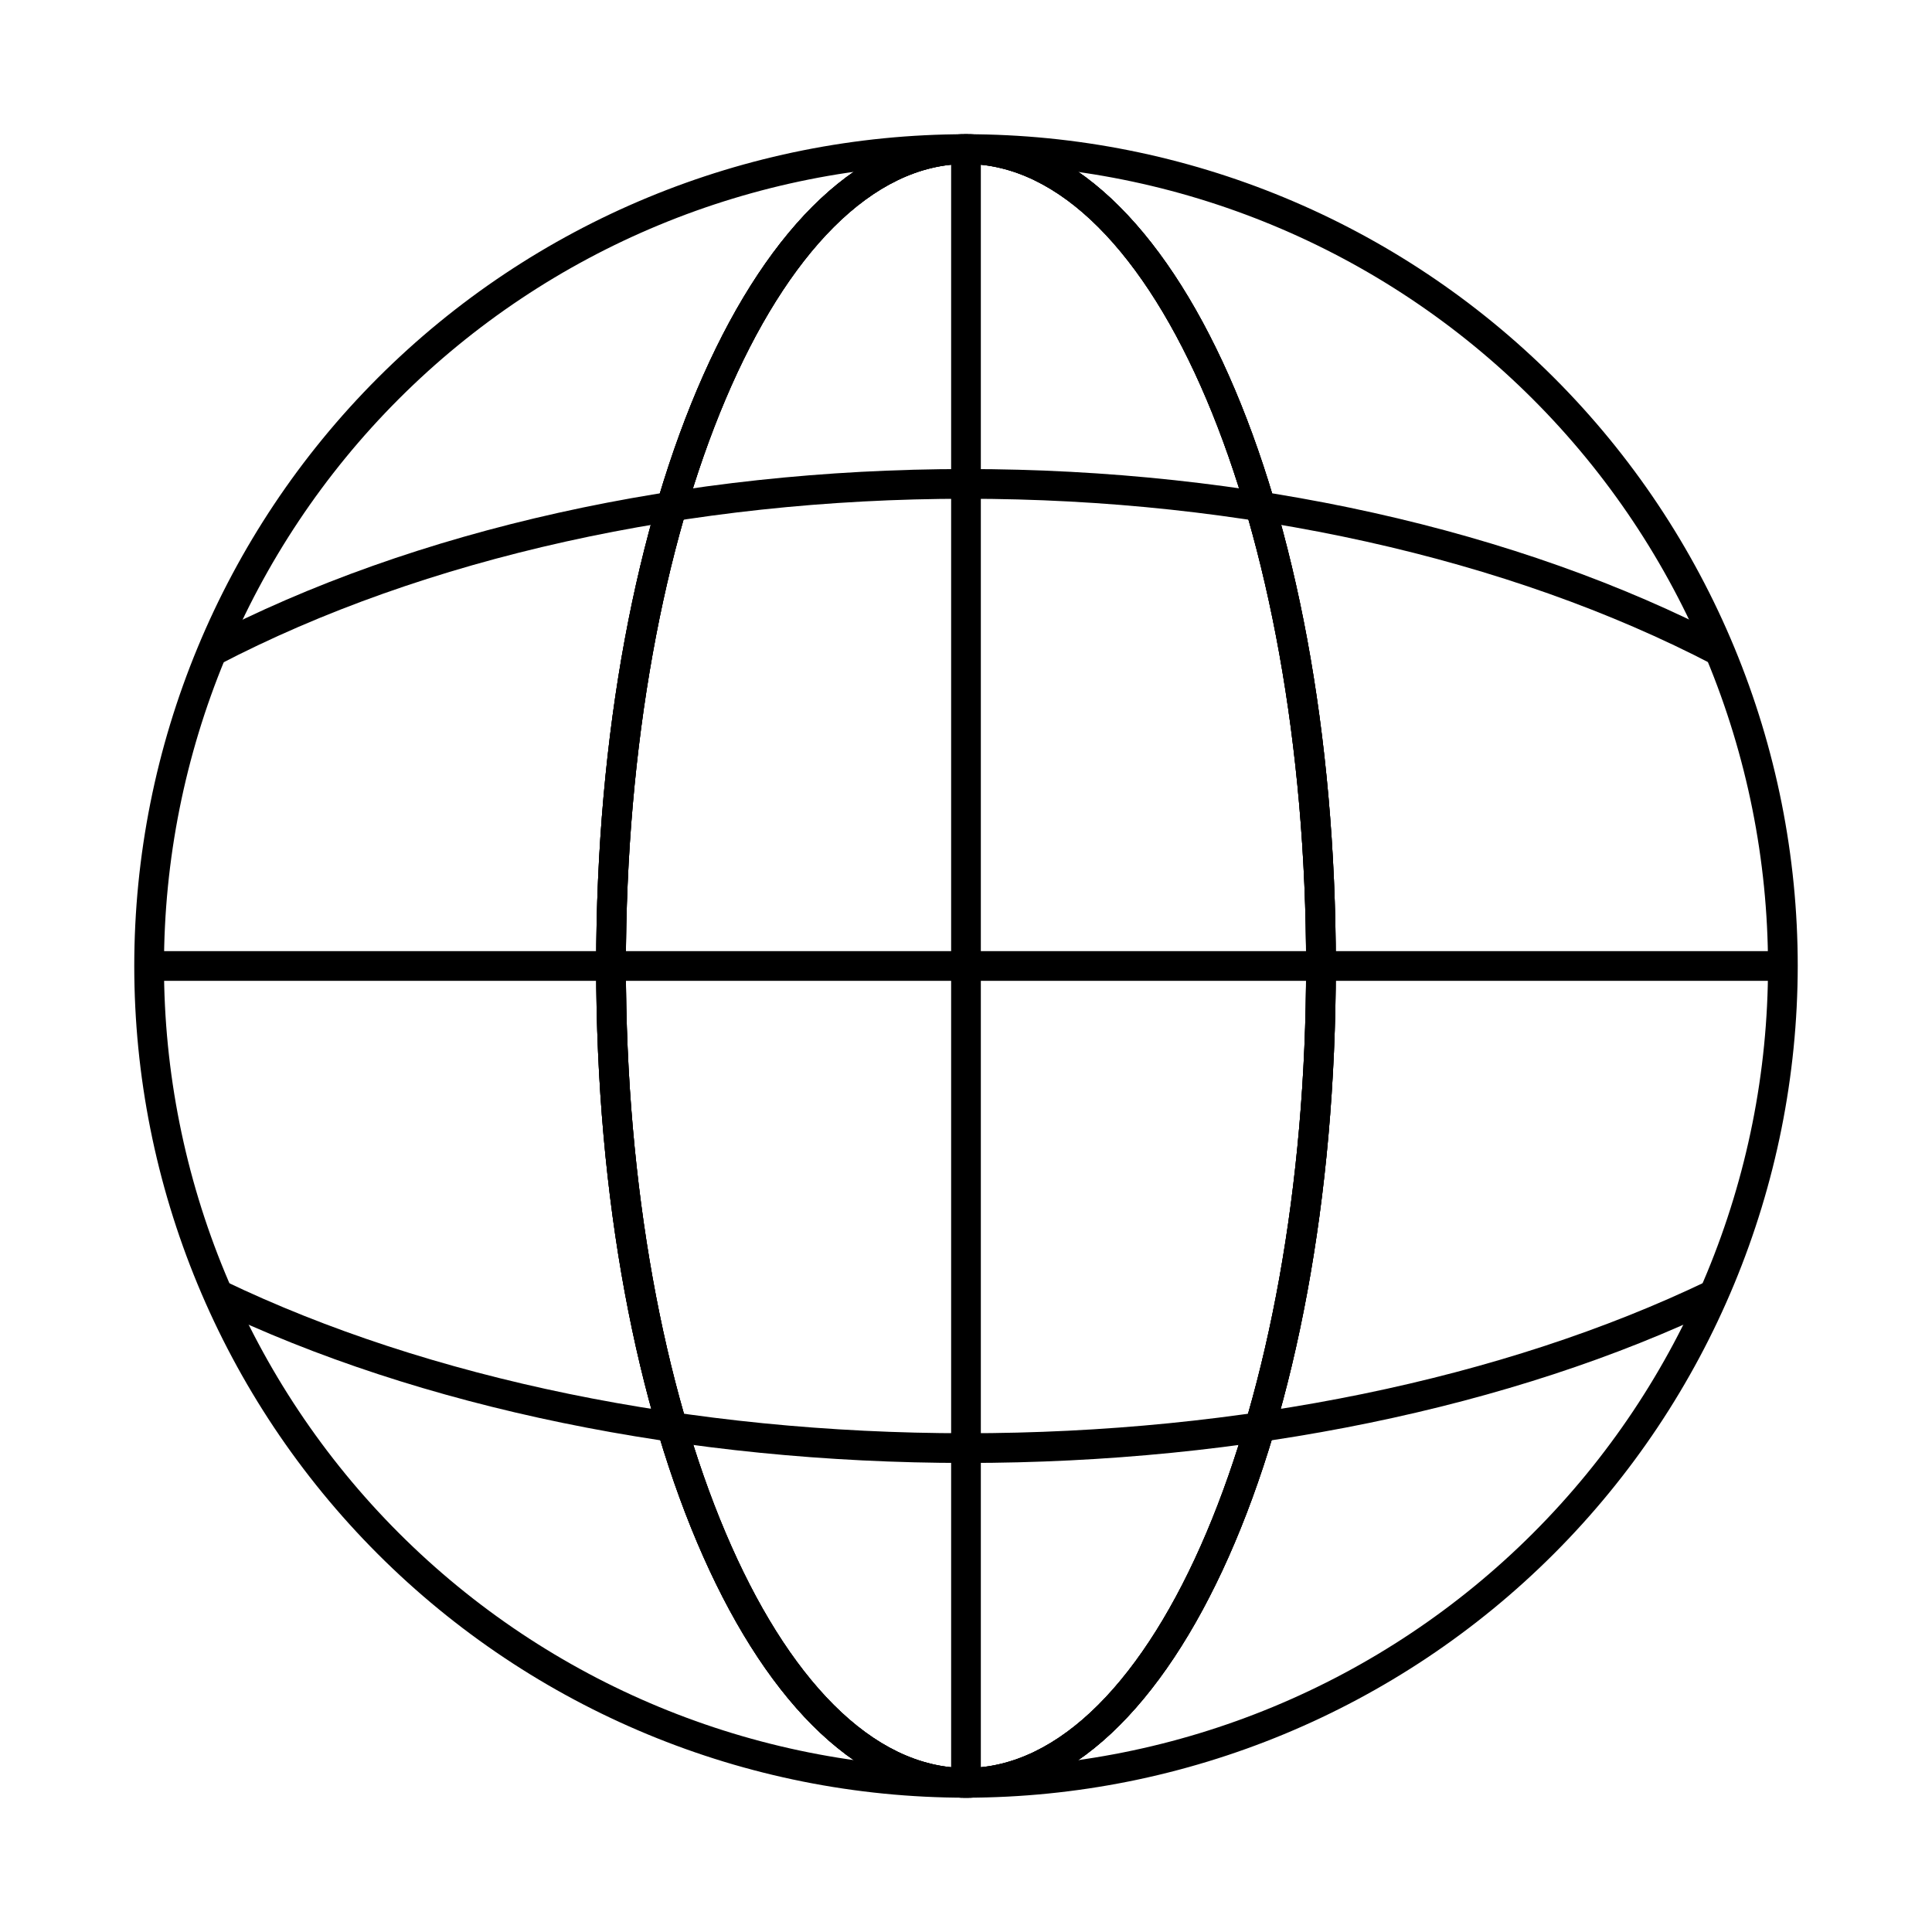
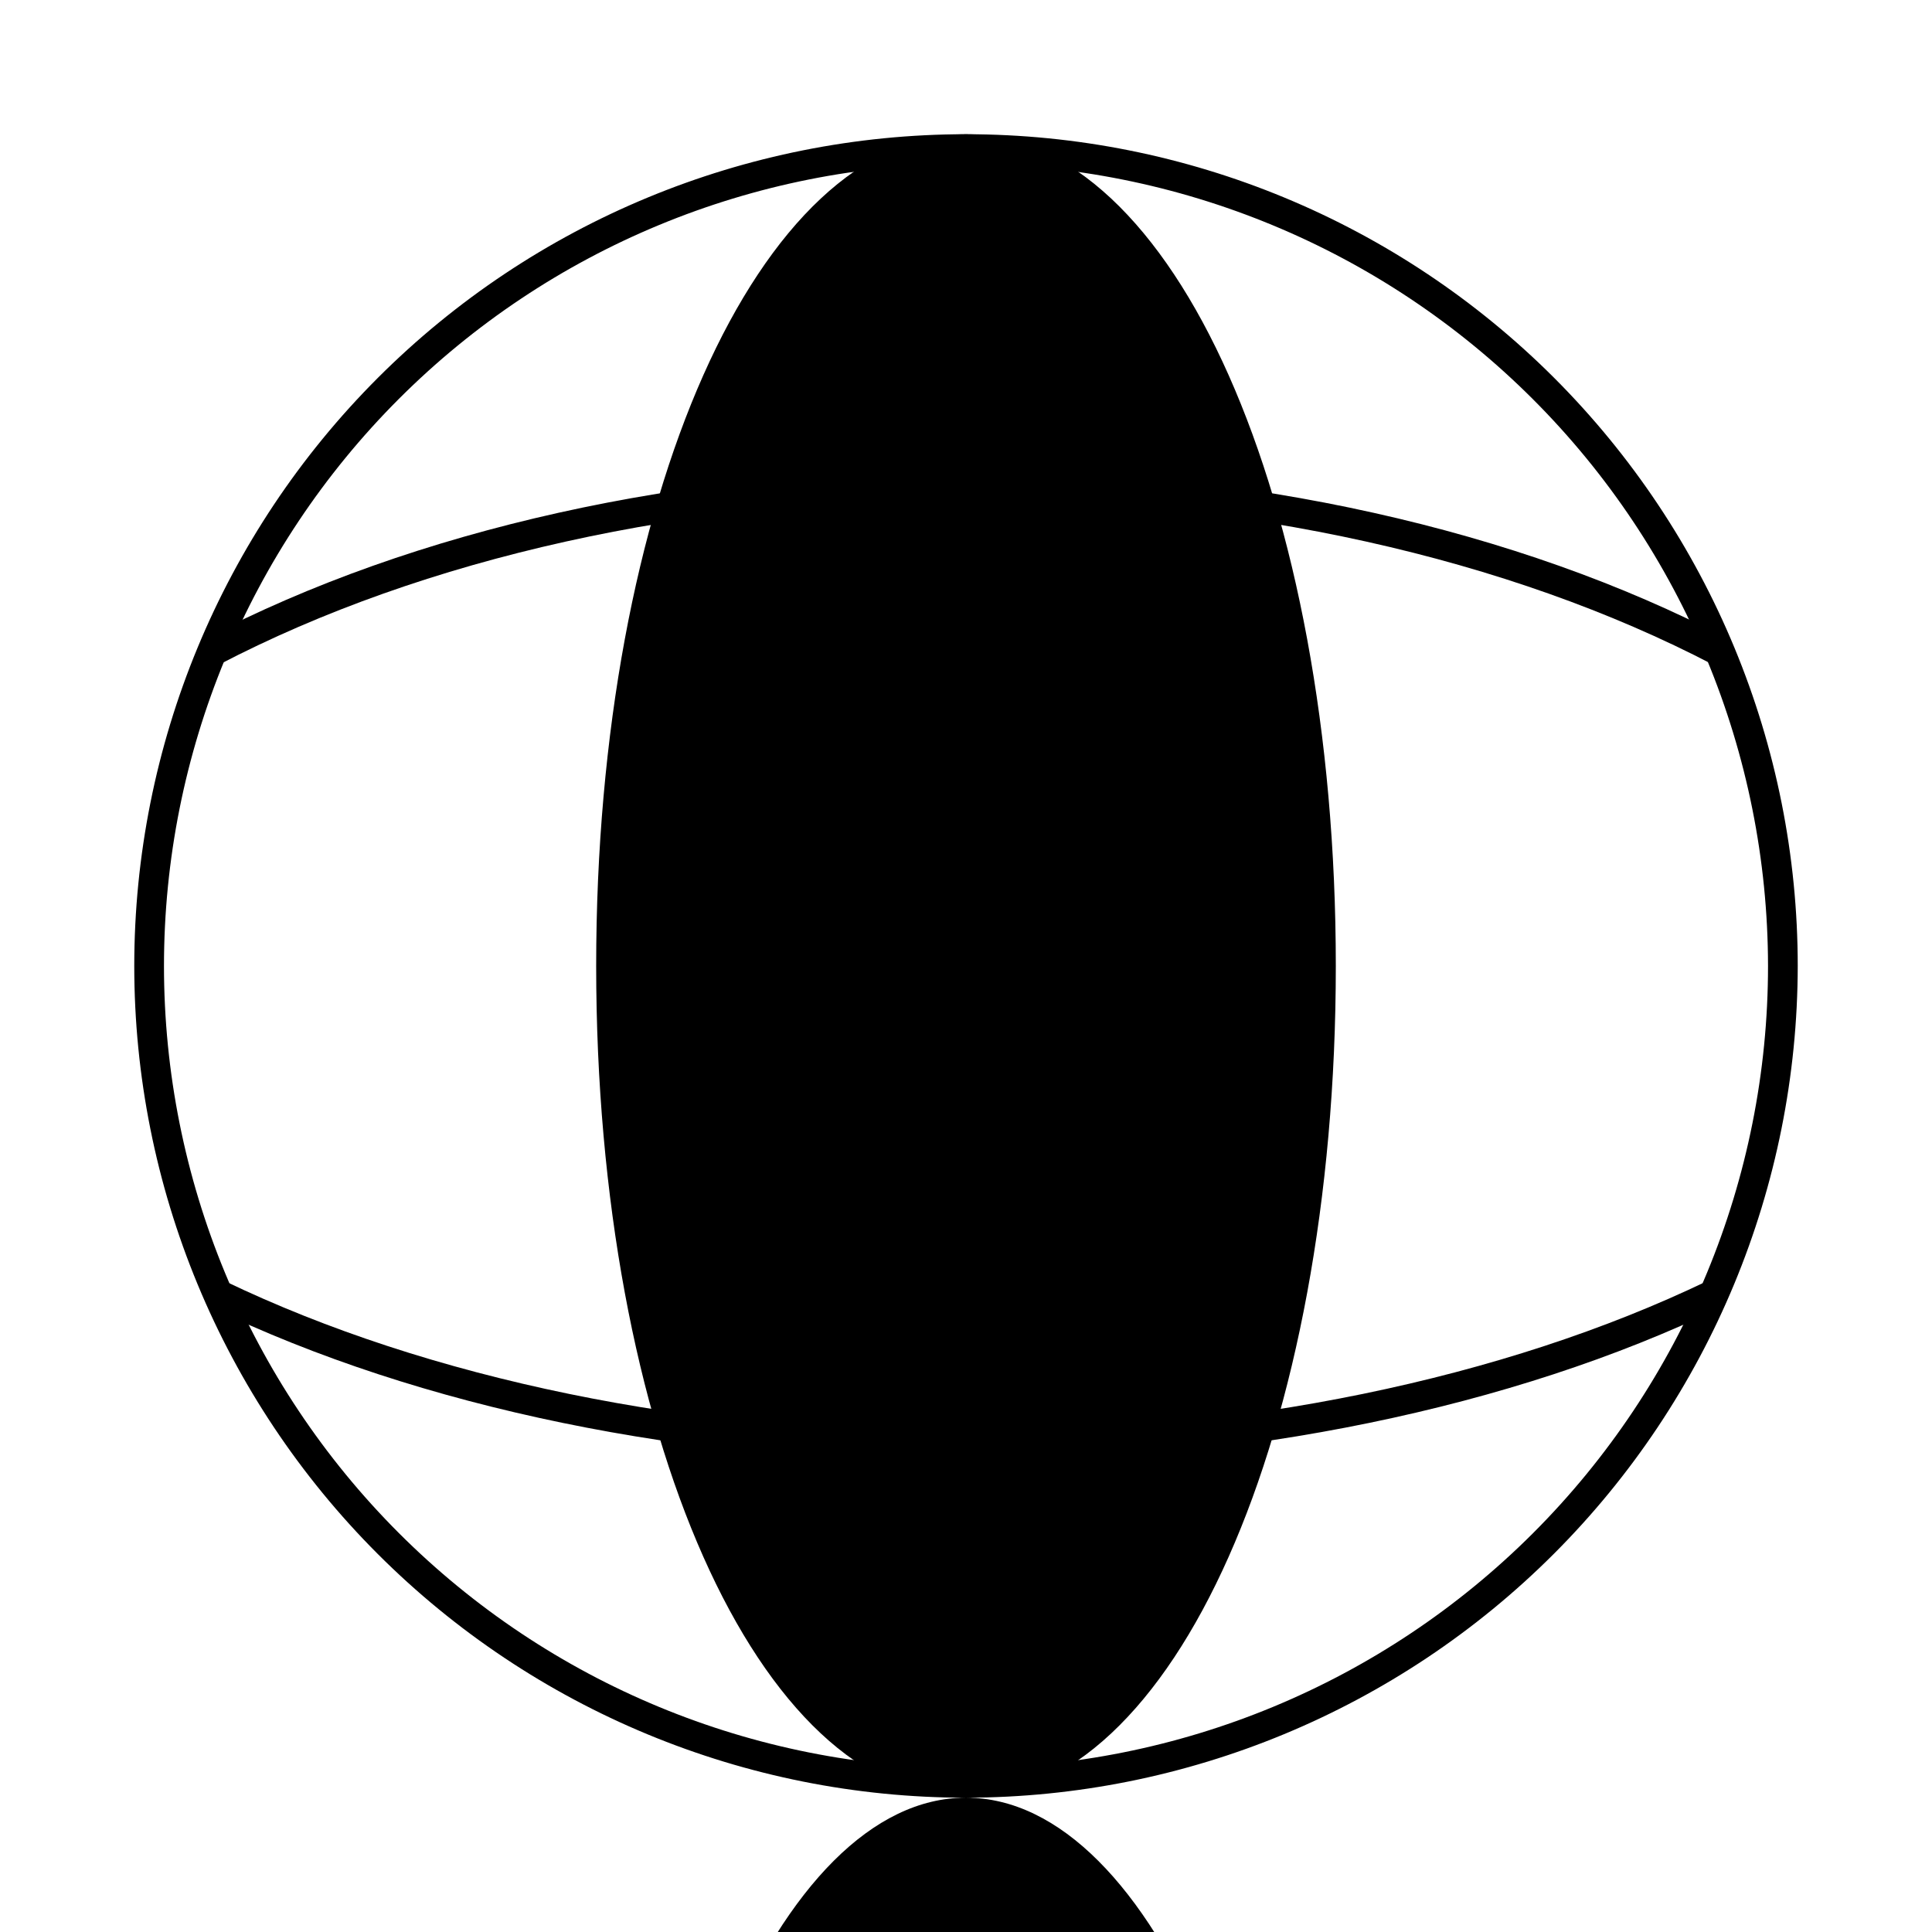
<svg xmlns="http://www.w3.org/2000/svg" fill="#000000" width="800px" height="800px" version="1.1" viewBox="144 144 512 512">
  <g>
    <path d="m400 620.41c-58.461 0-114.52-23.223-155.86-64.559-41.336-41.336-64.559-97.398-64.559-155.86 0-58.461 23.223-114.52 64.559-155.86s97.398-64.559 155.86-64.559c58.457 0 114.52 23.223 155.86 64.559 41.336 41.336 64.559 97.398 64.559 155.86-0.066 58.438-23.309 114.46-64.629 155.79-41.324 41.32-97.348 64.562-155.79 64.629zm0-432.96c-56.371 0-110.43 22.395-150.29 62.254s-62.254 93.922-62.254 150.29c0 56.367 22.395 110.43 62.254 150.29 39.859 39.859 93.922 62.254 150.29 62.254 56.367 0 110.43-22.395 150.29-62.254 39.859-39.859 62.254-93.922 62.254-150.29-0.062-56.352-22.477-110.38-62.324-150.22-39.844-39.844-93.871-62.258-150.22-62.324z" />
-     <path d="m400 620.41c-54.965 0-98.008-96.824-98.008-220.42 0-123.59 43.039-220.41 98.008-220.41 54.965 0 98.004 96.824 98.004 220.42 0 123.59-43.039 220.41-98.004 220.41zm0-432.96c-49.711 0-90.137 95.352-90.137 212.55 0 117.19 40.426 212.54 90.137 212.54 49.707 0 90.133-95.352 90.133-212.54 0-117.2-40.426-212.55-90.133-212.55z" />
-     <path d="m400 620.41c-54.965 0-98.008-96.824-98.008-220.42 0-123.59 43.039-220.41 98.008-220.41 54.965 0 98.004 96.824 98.004 220.42 0 123.59-43.039 220.41-98.004 220.41zm0-432.96c-49.711 0-90.137 95.352-90.137 212.55 0 117.19 40.426 212.54 90.137 212.54 49.707 0 90.133-95.352 90.133-212.54 0-117.2-40.426-212.55-90.133-212.55z" />
-     <path d="m400 620.41c-54.965 0-98.008-96.824-98.008-220.42 0-123.59 43.039-220.41 98.008-220.41 54.965 0 98.004 96.824 98.004 220.42 0 123.59-43.039 220.41-98.004 220.41zm0-432.96c-49.711 0-90.137 95.352-90.137 212.55 0 117.19 40.426 212.54 90.137 212.54 49.707 0 90.133-95.352 90.133-212.54 0-117.2-40.426-212.55-90.133-212.55z" />
+     <path d="m400 620.41c-54.965 0-98.008-96.824-98.008-220.42 0-123.59 43.039-220.41 98.008-220.41 54.965 0 98.004 96.824 98.004 220.42 0 123.59-43.039 220.41-98.004 220.41zc-49.711 0-90.137 95.352-90.137 212.55 0 117.19 40.426 212.54 90.137 212.54 49.707 0 90.133-95.352 90.133-212.54 0-117.2-40.426-212.55-90.133-212.55z" />
    <path d="m598.04 320.18c-54.371-28.375-124.71-44.004-198.04-44.004s-143.66 15.629-198.04 44.004l-3.644-6.984c55.496-28.949 127.13-44.895 201.68-44.895s146.2 15.945 201.68 44.895z" />
    <path d="m400 531.7c-73.766 0-144.78-14.621-199.95-41.172l1.691-3.516-0.031-3.961h0.934l0.809 0.395c54.137 26.035 123.94 40.379 196.55 40.379s142.41-14.348 196.55-40.395l0.789-0.395h0.898v3.969l1.715 3.527c-55.172 26.543-126.19 41.168-199.95 41.168z" />
-     <path d="m396.06 183.52h7.871v432.96h-7.871z" />
-     <path d="m183.52 396.06h432.96v7.871h-432.96z" />
  </g>
</svg>